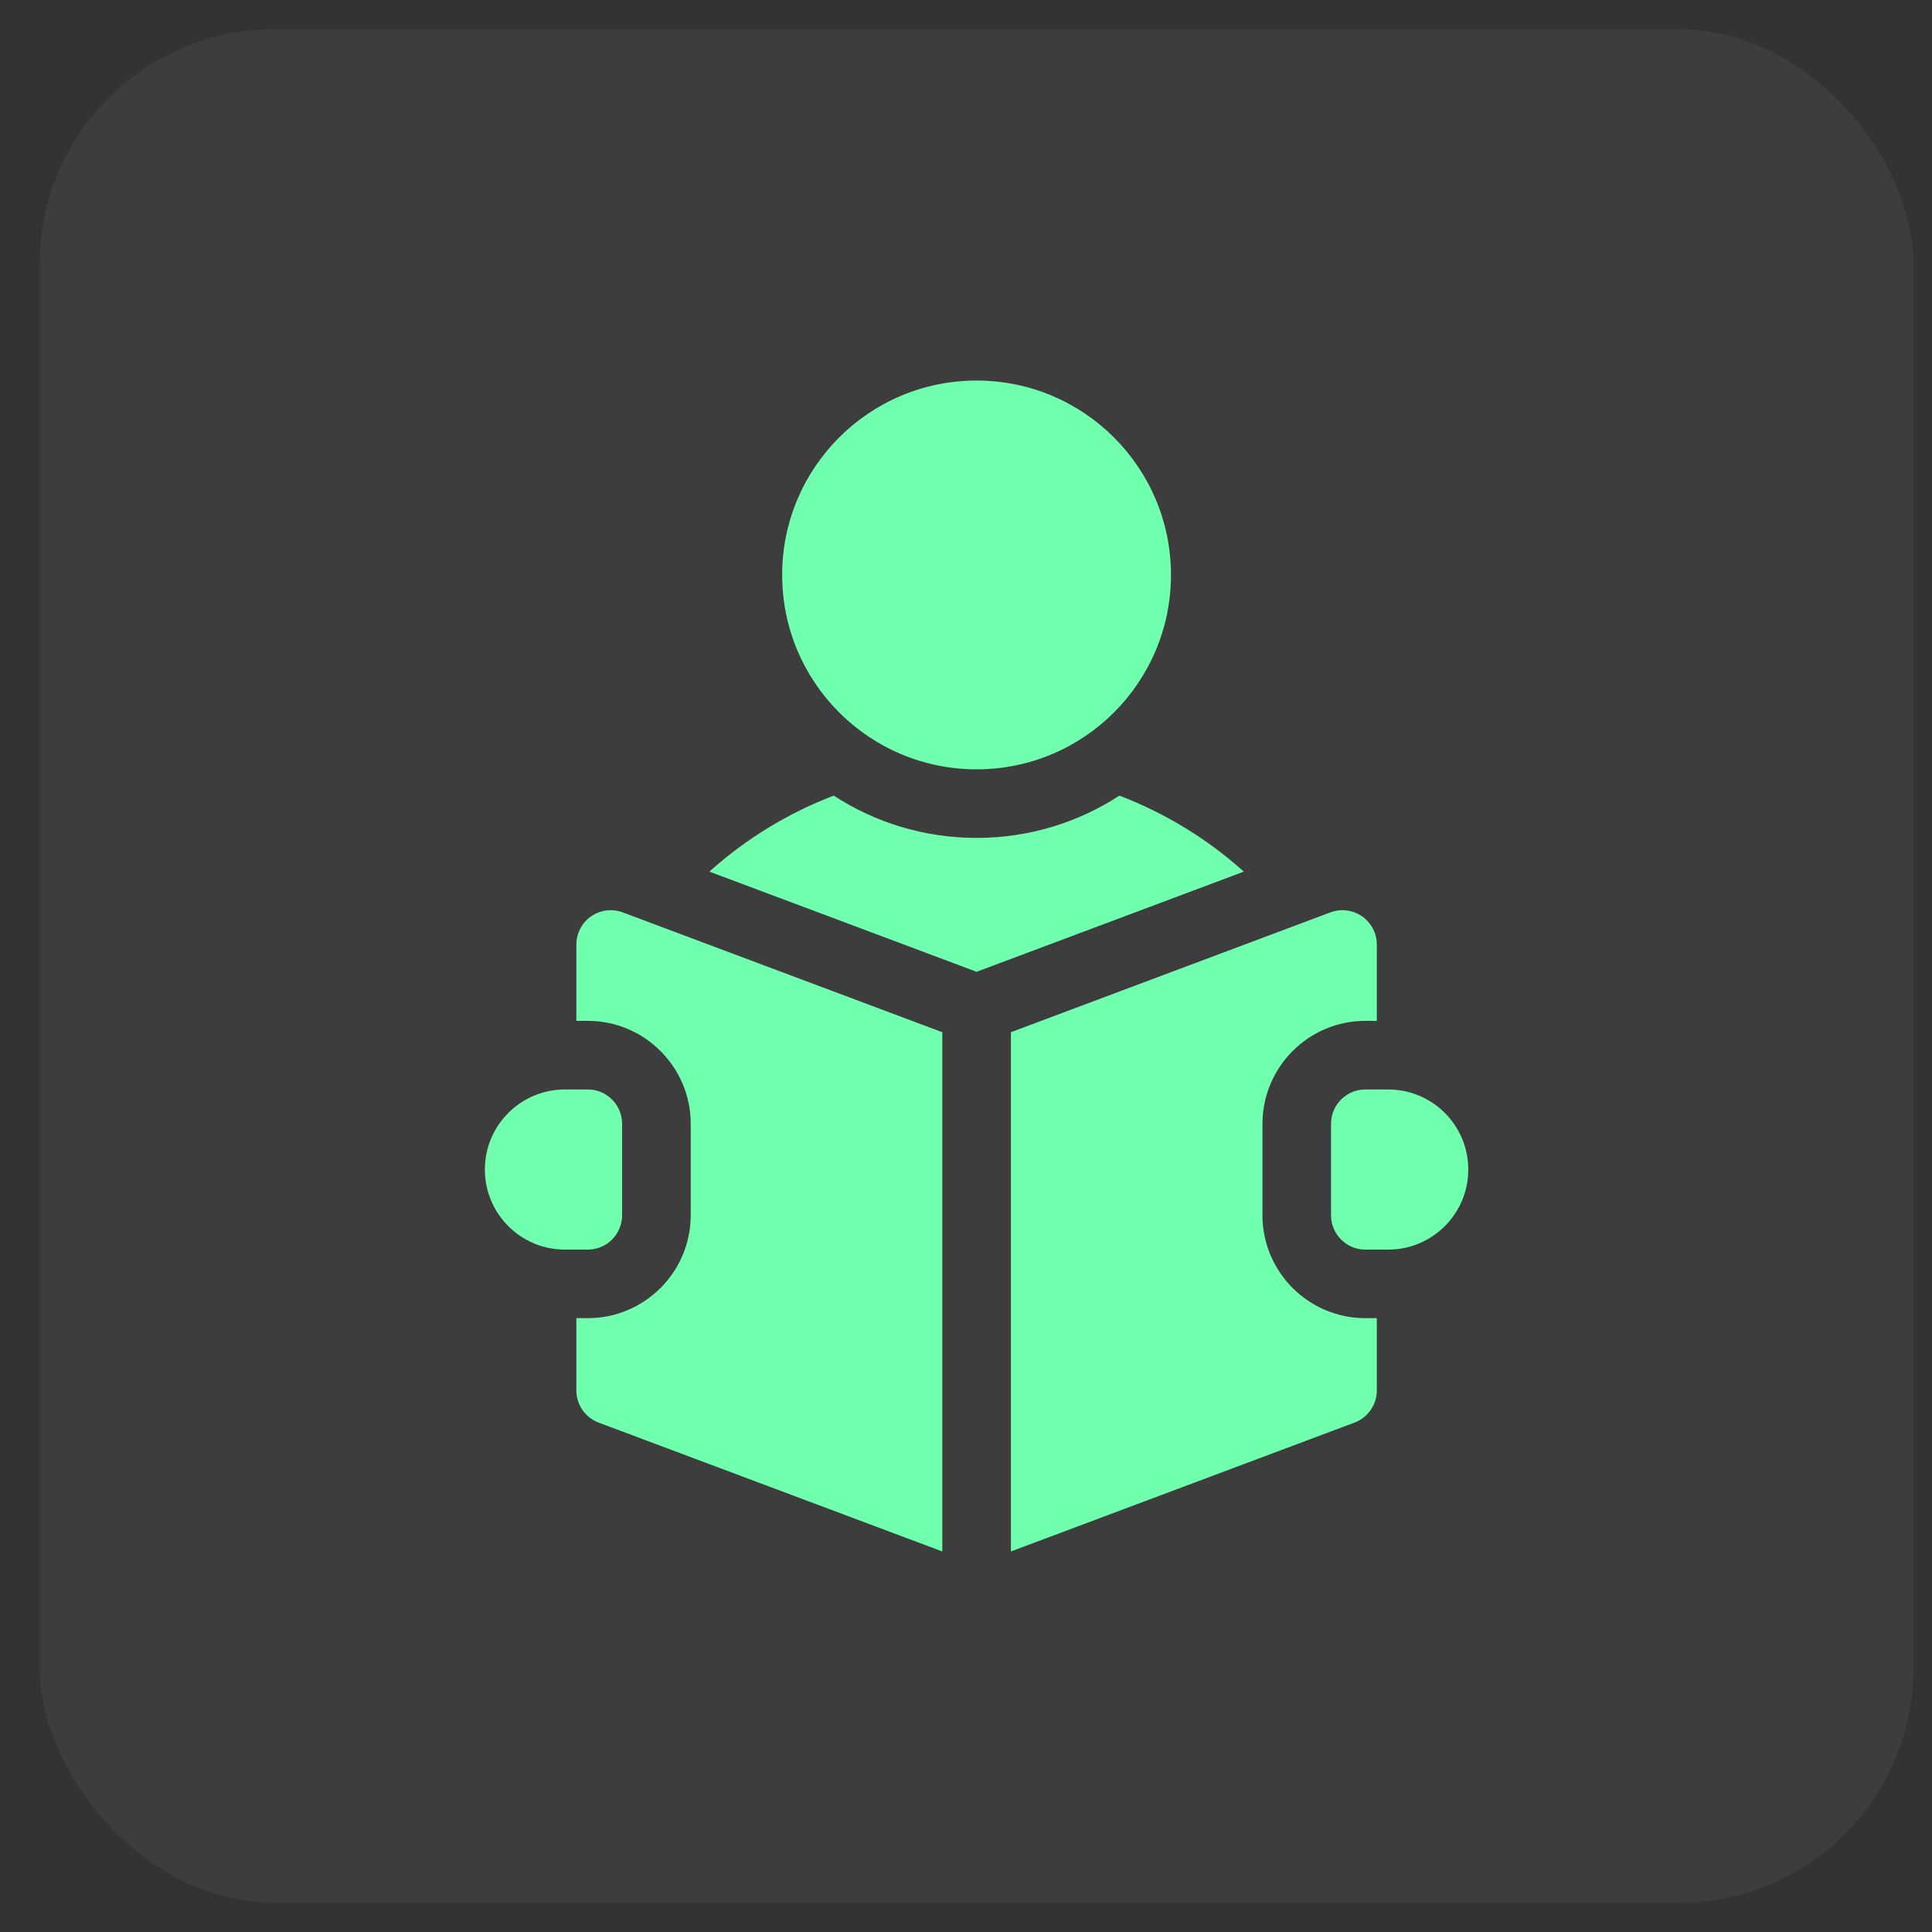
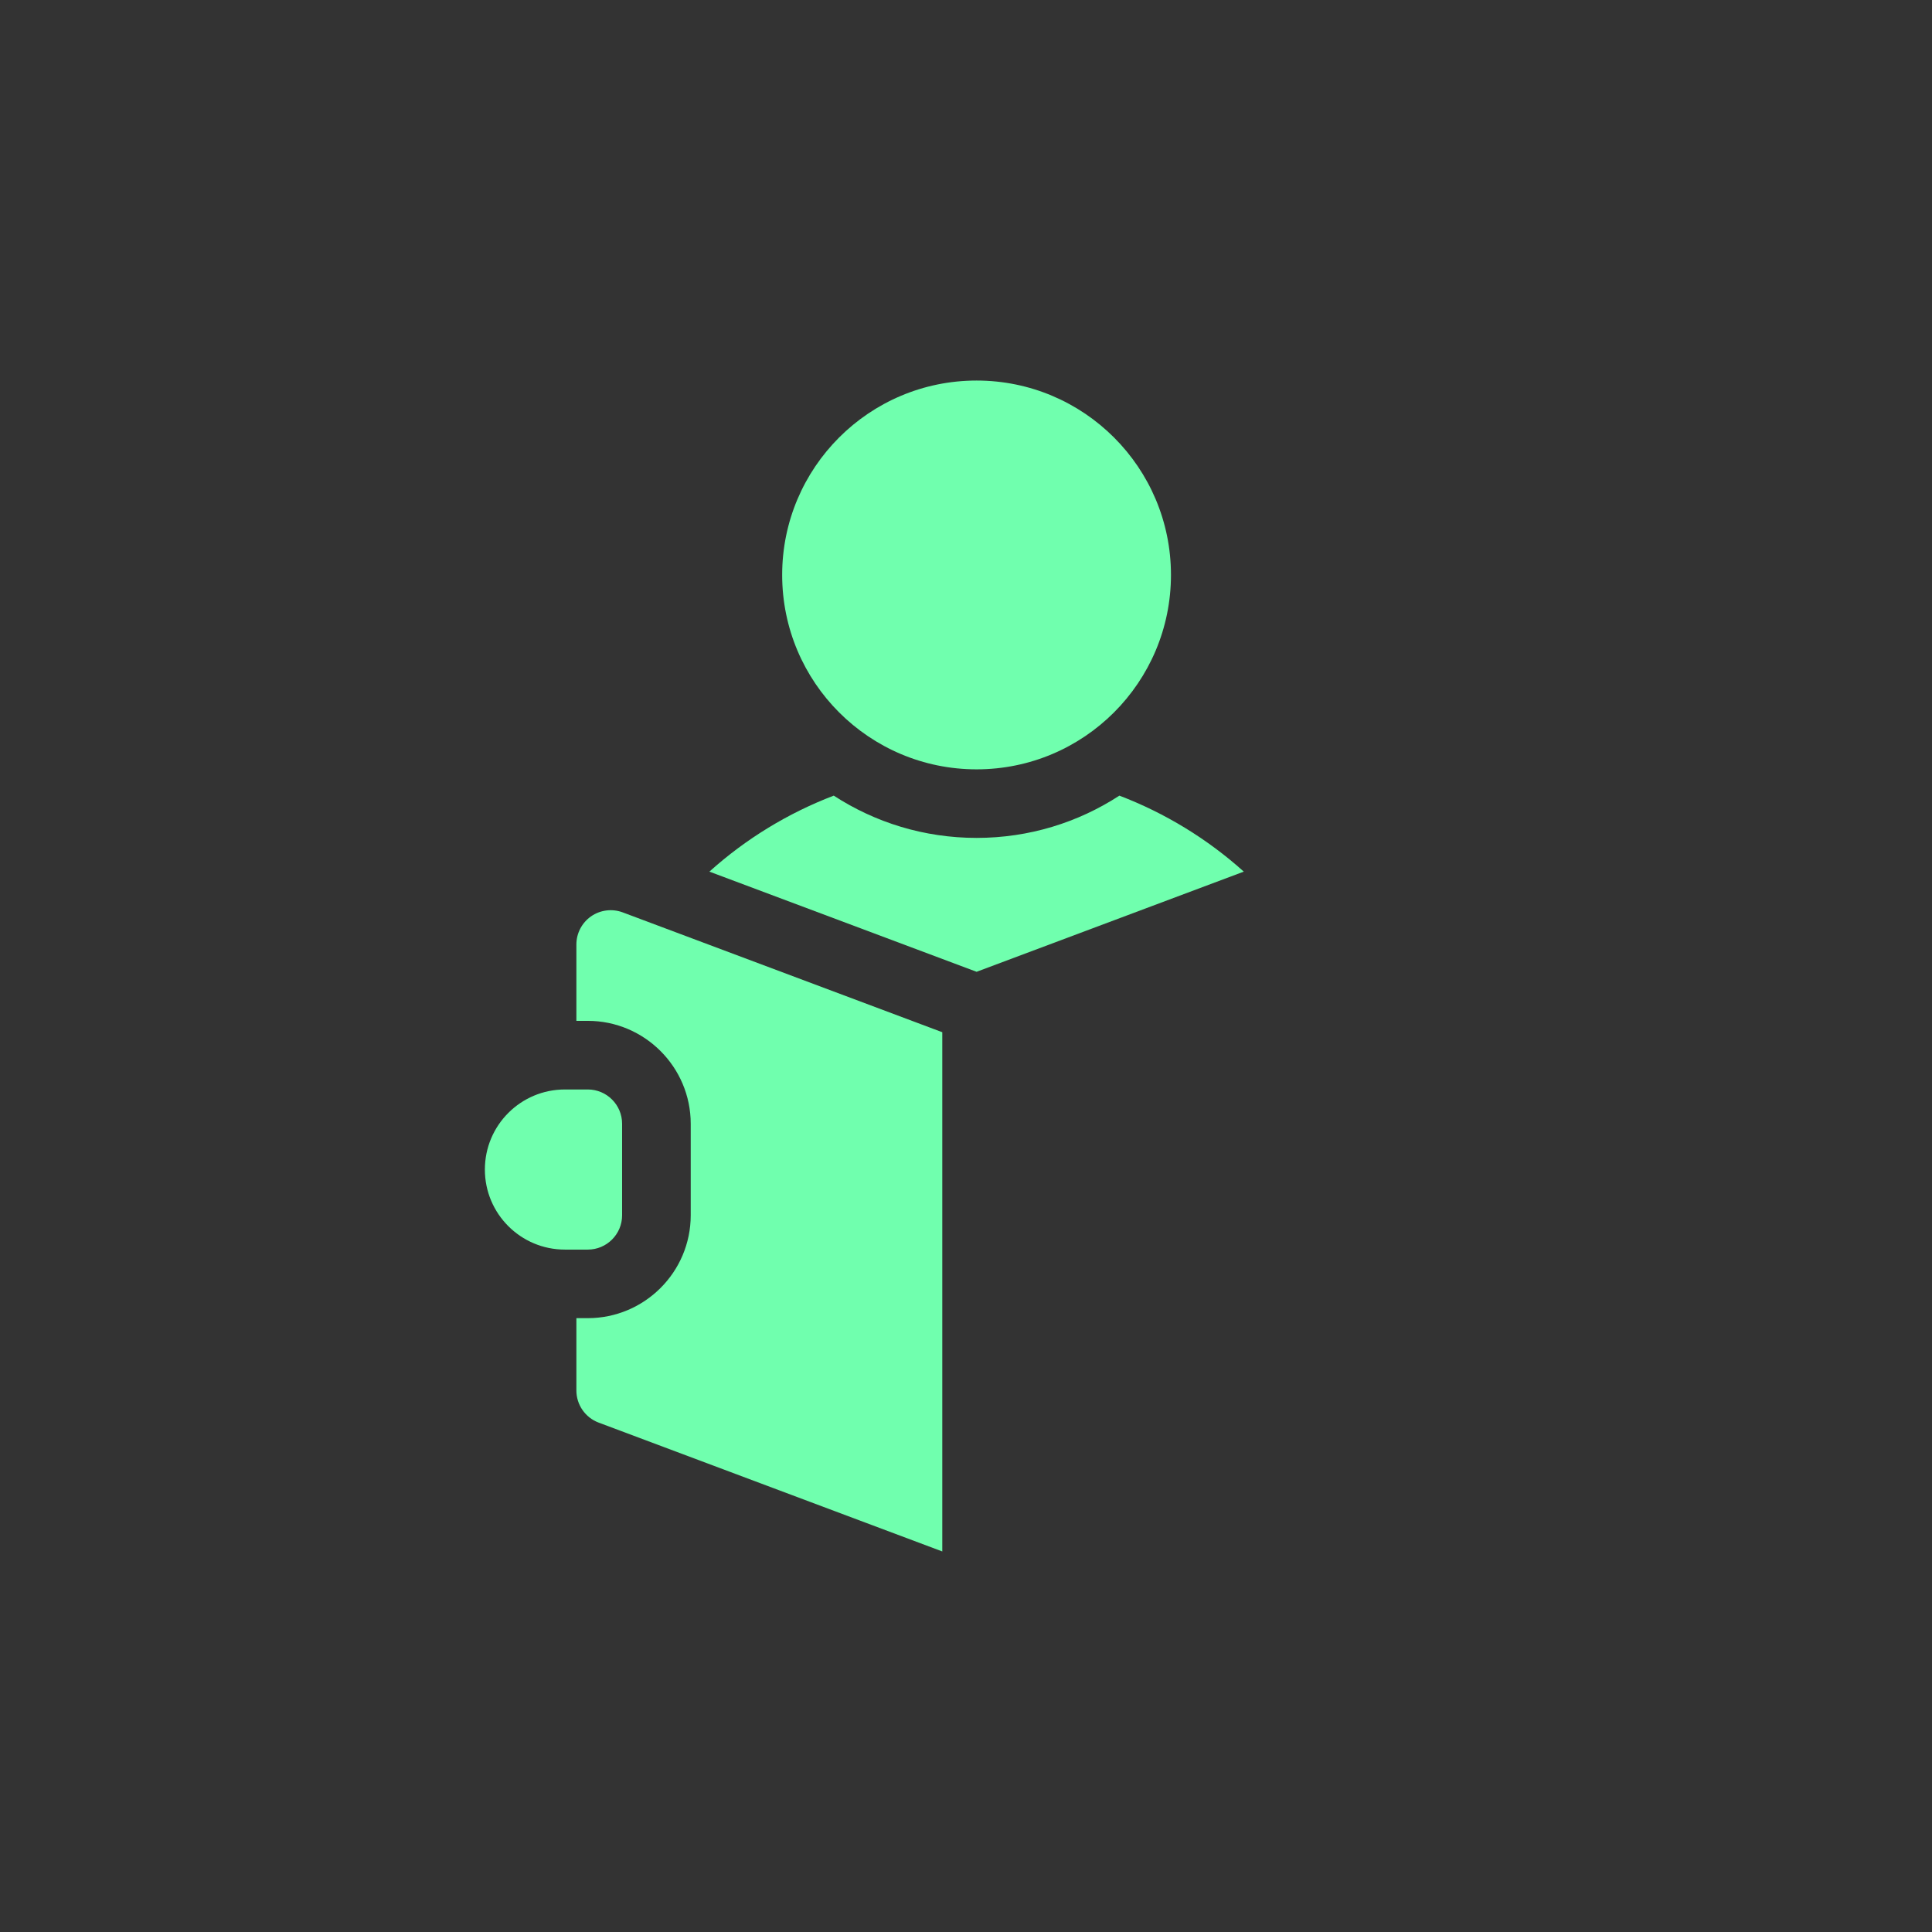
<svg xmlns="http://www.w3.org/2000/svg" width="33" height="33" viewBox="0 0 33 33" fill="none">
  <rect x="0" y="0" width="33" height="33" fill="#333333" stroke="none" />
-   <rect x="0.681" y="0.5" width="32" height="32" rx="4" fill="white" fill-opacity="0.05" />
  <path d="M16.681 13.141C18.514 13.141 20.001 11.654 20.001 9.82C20.001 7.987 18.514 6.5 16.681 6.5C14.847 6.5 13.36 7.987 13.36 9.82C13.36 11.654 14.847 13.141 16.681 13.141Z" fill="#70FFAE" />
  <path d="M19.12 13.59C18.418 14.047 17.58 14.312 16.681 14.312C15.782 14.312 14.944 14.047 14.241 13.59C13.464 13.887 12.743 14.325 12.117 14.888L16.681 16.599L21.245 14.888C20.618 14.325 19.898 13.887 19.12 13.59Z" fill="#70FFAE" />
-   <path d="M23.712 18.609H23.321C22.998 18.609 22.735 18.872 22.735 19.195V20.758C22.735 21.081 22.998 21.344 23.321 21.344H23.712C24.467 21.344 25.079 20.732 25.079 19.977C25.079 19.221 24.467 18.609 23.712 18.609Z" fill="#70FFAE" />
  <path d="M10.097 15.651C9.939 15.761 9.845 15.941 9.845 16.133V17.437H10.04C11.009 17.437 11.798 18.226 11.798 19.195V20.758C11.798 21.727 11.009 22.515 10.04 22.515H9.845V23.75C9.845 23.994 9.996 24.213 10.225 24.299L16.095 26.5V17.631L10.636 15.584C10.456 15.517 10.255 15.542 10.097 15.651Z" fill="#70FFAE" />
-   <path d="M21.564 20.758V19.195C21.564 18.226 22.352 17.437 23.321 17.437H23.517V16.133C23.517 15.941 23.422 15.761 23.264 15.651C23.106 15.542 22.905 15.517 22.725 15.584L17.267 17.631V26.5L23.136 24.299C23.365 24.213 23.517 23.994 23.517 23.75V22.515H23.321C22.352 22.515 21.564 21.727 21.564 20.758Z" fill="#70FFAE" />
  <path d="M10.626 20.758V19.195C10.626 18.872 10.364 18.609 10.04 18.609H9.649C8.894 18.609 8.282 19.221 8.282 19.977C8.282 20.732 8.894 21.344 9.649 21.344H10.04C10.364 21.344 10.626 21.081 10.626 20.758Z" fill="#70FFAE" />
</svg>